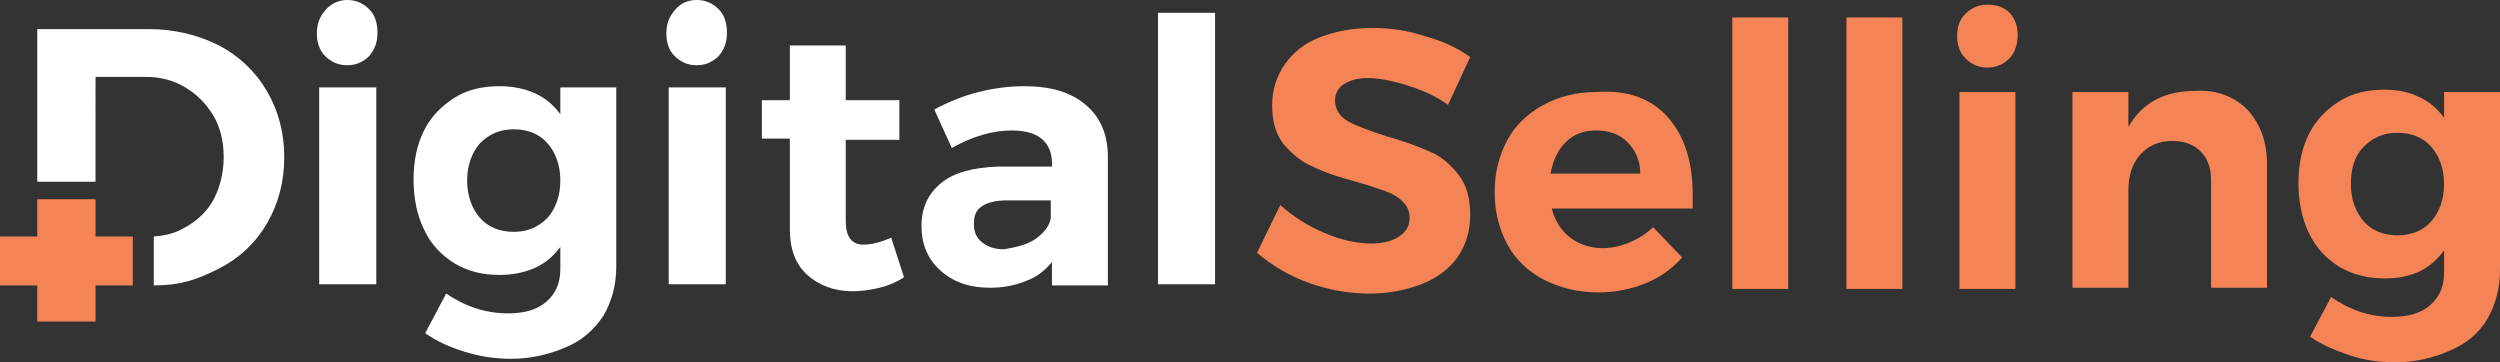
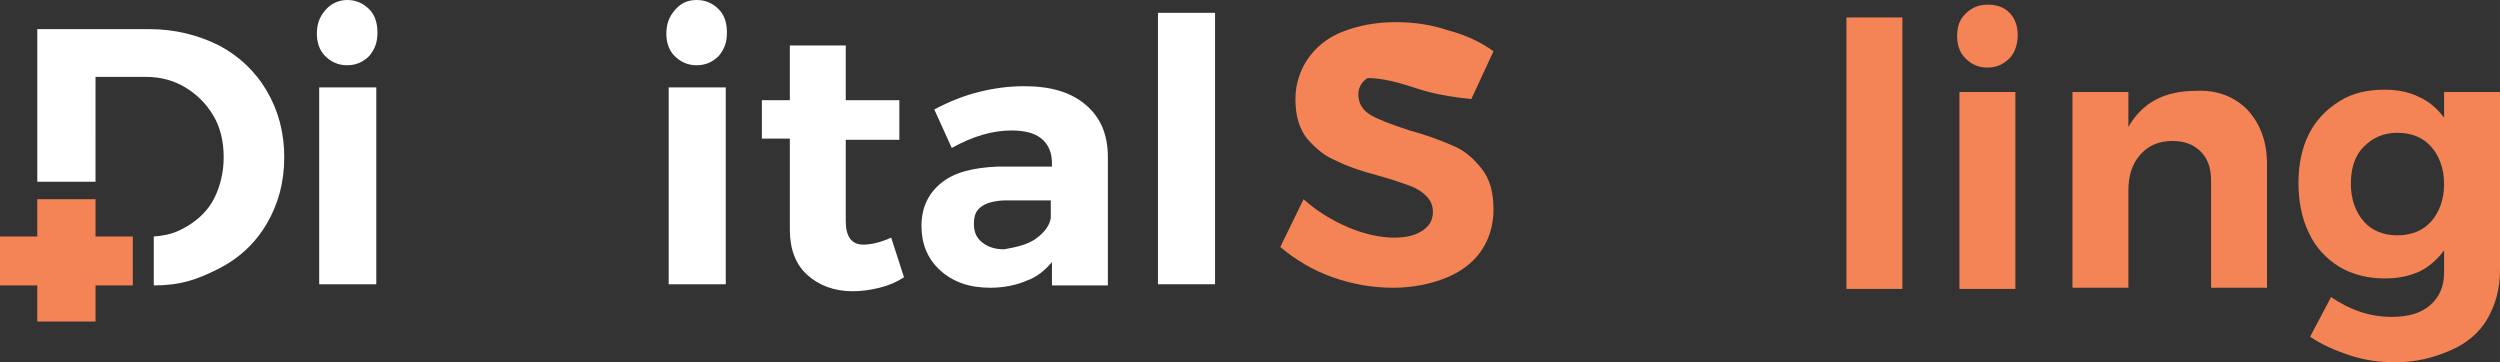
<svg xmlns="http://www.w3.org/2000/svg" version="1.1" id="Layer_1" x="0px" y="0px" viewBox="0 0 214.6 31.1" style="enable-background:new 0 0 214.6 31.1;" xml:space="preserve">
  <rect x="0" y="0" width="214.6" height="31.1" fill="#333333" stroke="none" />
  <style type="text/css">
	.st0{fill:#FFFFFF;}
	.st1{fill:#F48455;}
</style>
  <g>
    <g>
      <g>
        <path class="st0" d="M77.6,23.8c-0.6,0.4-1.3,0.7-2.1,0.9S73.9,25,73.2,25c-1.6,0-2.9-0.5-3.9-1.4s-1.5-2.2-1.5-3.9v-7.8h-2.4     V8.6h2.4V3.9h4.8v4.7h4.6v3.4h-4.6v7c0,1.3,0.5,2,1.5,2c0.7,0,1.5-0.2,2.4-0.6L77.6,23.8z" />
      </g>
      <path class="st0" d="M11.7,24.5 M8.2,6.6h4.3c1.3,0,2.4,0.3,3.4,0.9c1,0.6,1.8,1.4,2.4,2.4c0.6,1,0.9,2.2,0.9,3.6    c0,1.3-0.3,2.5-0.8,3.5c-0.5,1-1.3,1.8-2.3,2.4s-1.7,0.8-2.9,0.9l0,0v4.2l0,0c2.3,0,3.7-0.5,5.5-1.4c1.8-0.9,3.2-2.2,4.2-3.9    s1.5-3.6,1.5-5.7c0-2.1-0.5-4-1.5-5.7c-1-1.7-2.4-3-4.1-3.9c-1.8-0.9-3.8-1.4-6-1.4H3.2v13.1l5,0V6.6z" />
      <path class="st0" d="M31.7,0.8c0.5,0.5,0.7,1.2,0.7,2c0,0.8-0.2,1.4-0.7,2c-0.5,0.5-1.1,0.8-1.9,0.8c-0.8,0-1.4-0.3-1.9-0.8    c-0.5-0.5-0.7-1.2-0.7-1.9c0-0.8,0.2-1.4,0.7-2C28.4,0.3,29.1,0,29.8,0C30.6,0,31.2,0.3,31.7,0.8z M27.4,7.5h4.9v16.9h-4.9V7.5z" />
-       <path class="st0" d="M52.9,7.5v15.4c0,1.6-0.4,3-1.1,4.2c-0.8,1.2-1.8,2.1-3.2,2.7c-1.4,0.6-3,1-4.7,1c-1.4,0-2.7-0.2-4-0.6    c-1.3-0.4-2.4-0.9-3.4-1.6l1.8-3.4c1.6,1.1,3.4,1.7,5.3,1.7c1.4,0,2.5-0.3,3.3-1c0.8-0.7,1.2-1.6,1.2-2.8v-1.9    c-0.6,0.8-1.3,1.4-2.2,1.8c-0.9,0.4-1.9,0.6-3,0.6c-1.5,0-2.7-0.3-3.9-1c-1.1-0.7-2-1.6-2.6-2.9c-0.6-1.2-0.9-2.7-0.9-4.3    c0-1.6,0.3-3,0.9-4.2c0.6-1.2,1.5-2.1,2.6-2.8c1.1-0.7,2.4-1,3.9-1C44,7.4,45,7.6,45.9,8c0.9,0.4,1.6,1,2.2,1.8V7.5H52.9z     M47,18.7c0.7-0.8,1.1-1.9,1.1-3.2c0-1.3-0.4-2.4-1.1-3.2c-0.7-0.8-1.7-1.2-2.9-1.2c-1.2,0-2.1,0.4-2.9,1.2    c-0.7,0.8-1.1,1.9-1.1,3.2c0,1.3,0.4,2.4,1.1,3.2c0.7,0.8,1.7,1.2,2.9,1.2C45.3,19.9,46.2,19.5,47,18.7z" />
      <path class="st0" d="M61.7,0.8c0.5,0.5,0.7,1.2,0.7,2c0,0.8-0.2,1.4-0.7,2c-0.5,0.5-1.1,0.8-1.9,0.8c-0.8,0-1.4-0.3-1.9-0.8    c-0.5-0.5-0.7-1.2-0.7-1.9c0-0.8,0.2-1.4,0.7-2C58.4,0.3,59,0,59.8,0C60.6,0,61.2,0.3,61.7,0.8z M57.4,7.5h4.9v16.9h-4.9V7.5z" />
      <path class="st0" d="M90.3,24.5v-2c-0.6,0.7-1.3,1.3-2.2,1.6c-0.9,0.4-2,0.6-3.1,0.6c-1.8,0-3.2-0.5-4.3-1.5    c-1.1-1-1.6-2.3-1.6-3.8c0-1.6,0.6-2.8,1.7-3.7c1.1-0.9,2.7-1.3,4.8-1.4h4.7V14c0-0.9-0.3-1.6-0.9-2.1c-0.6-0.5-1.5-0.7-2.6-0.7    c-1.6,0-3.3,0.5-5.1,1.5l-1.5-3.3c1.3-0.7,2.6-1.2,3.8-1.5c1.2-0.3,2.5-0.5,3.9-0.5c2.3,0,4,0.5,5.3,1.6c1.3,1.1,1.9,2.6,1.9,4.5    l0,11H90.3z M88.9,20.5c0.7-0.5,1.2-1.1,1.3-1.8v-1.5h-3.8c-0.9,0-1.7,0.2-2.1,0.5c-0.5,0.3-0.7,0.8-0.7,1.5    c0,0.7,0.2,1.2,0.7,1.6c0.5,0.4,1.1,0.6,1.9,0.6C87.3,21.2,88.2,21,88.9,20.5z" />
      <path class="st0" d="M99.4,1.1h4.9v23.3h-4.9V1.1z" />
      <polyline class="st1" points="8.2,17.1 3.2,17.1 3.2,20.3 0,20.3 0,24.5 3.2,24.5 3.2,27.6 8.2,27.6 8.2,24.5 11.4,24.5     11.4,20.3 8.2,20.3 8.2,17.1   " />
    </g>
    <g>
-       <path class="st1" d="M120.7,7.3c-1.3-0.4-2.4-0.6-3.3-0.6c-0.9,0-1.5,0.2-2,0.5c-0.5,0.3-0.8,0.8-0.8,1.4c0,0.8,0.4,1.4,1.1,1.8    s1.8,0.8,3.3,1.3c1.5,0.4,2.8,0.9,3.7,1.3c1,0.4,1.8,1.1,2.5,2s1,2,1,3.5c0,1.4-0.4,2.6-1.1,3.6c-0.7,1-1.8,1.8-3.1,2.3    c-1.3,0.5-2.8,0.8-4.4,0.8c-1.8,0-3.5-0.3-5.2-0.9c-1.7-0.6-3.2-1.5-4.5-2.6l2-4.1c1.1,1,2.4,1.8,3.8,2.4c1.4,0.6,2.8,0.9,4,0.9    c1,0,1.8-0.2,2.4-0.6c0.6-0.4,0.9-0.9,0.9-1.6c0-0.6-0.2-1-0.6-1.4c-0.4-0.4-0.9-0.7-1.5-0.9c-0.6-0.2-1.4-0.5-2.5-0.8    c-1.5-0.4-2.7-0.8-3.7-1.3c-1-0.4-1.8-1.1-2.5-1.9c-0.7-0.9-1-2-1-3.4c0-1.3,0.4-2.5,1.1-3.5c0.7-1,1.7-1.8,3-2.3    c1.3-0.5,2.8-0.8,4.5-0.8c1.5,0,3,0.2,4.5,0.7c1.5,0.4,2.8,1,3.9,1.8l-1.9,4.1C123.2,8.2,122,7.7,120.7,7.3z" />
-       <path class="st1" d="M143.2,10.1c1.4,1.6,2.1,3.8,2.1,6.6c0,0.5,0,0.9,0,1.2h-12.1c0.3,1.1,0.8,1.9,1.6,2.5    c0.8,0.6,1.7,0.9,2.8,0.9c0.8,0,1.6-0.2,2.3-0.5s1.4-0.7,2-1.3l2.5,2.6c-0.9,1-1.9,1.7-3.1,2.2s-2.6,0.8-4.1,0.8    c-1.8,0-3.3-0.4-4.7-1.1c-1.3-0.7-2.4-1.7-3.1-3c-0.7-1.3-1.1-2.8-1.1-4.5c0-1.7,0.4-3.2,1.1-4.5c0.7-1.3,1.8-2.3,3.1-3    c1.3-0.7,2.8-1.1,4.5-1.1C139.8,7.7,141.8,8.5,143.2,10.1z M140.8,14.9c0-1.1-0.4-2-1.1-2.7s-1.6-1-2.7-1c-1,0-1.9,0.3-2.6,1    s-1.1,1.6-1.3,2.7H140.8z" />
-       <path class="st1" d="M148.7,1.5h4.8v23.3h-4.8V1.5z" />
+       <path class="st1" d="M120.7,7.3c-1.3-0.4-2.4-0.6-3.3-0.6c-0.5,0.3-0.8,0.8-0.8,1.4c0,0.8,0.4,1.4,1.1,1.8    s1.8,0.8,3.3,1.3c1.5,0.4,2.8,0.9,3.7,1.3c1,0.4,1.8,1.1,2.5,2s1,2,1,3.5c0,1.4-0.4,2.6-1.1,3.6c-0.7,1-1.8,1.8-3.1,2.3    c-1.3,0.5-2.8,0.8-4.4,0.8c-1.8,0-3.5-0.3-5.2-0.9c-1.7-0.6-3.2-1.5-4.5-2.6l2-4.1c1.1,1,2.4,1.8,3.8,2.4c1.4,0.6,2.8,0.9,4,0.9    c1,0,1.8-0.2,2.4-0.6c0.6-0.4,0.9-0.9,0.9-1.6c0-0.6-0.2-1-0.6-1.4c-0.4-0.4-0.9-0.7-1.5-0.9c-0.6-0.2-1.4-0.5-2.5-0.8    c-1.5-0.4-2.7-0.8-3.7-1.3c-1-0.4-1.8-1.1-2.5-1.9c-0.7-0.9-1-2-1-3.4c0-1.3,0.4-2.5,1.1-3.5c0.7-1,1.7-1.8,3-2.3    c1.3-0.5,2.8-0.8,4.5-0.8c1.5,0,3,0.2,4.5,0.7c1.5,0.4,2.8,1,3.9,1.8l-1.9,4.1C123.2,8.2,122,7.7,120.7,7.3z" />
      <path class="st1" d="M158.5,1.5h4.8v23.3h-4.8V1.5z" />
      <path class="st1" d="M172.5,1.1c0.5,0.5,0.7,1.2,0.7,1.9S173,4.5,172.5,5c-0.5,0.5-1.1,0.8-1.9,0.8c-0.8,0-1.4-0.3-1.9-0.8    c-0.5-0.5-0.7-1.2-0.7-1.9c0-0.8,0.2-1.4,0.7-1.9c0.5-0.5,1.1-0.8,1.9-0.8C171.4,0.4,172,0.6,172.5,1.1z M168.2,7.9h4.8v16.9h-4.8    V7.9z" />
      <path class="st1" d="M192.9,9.4c1.1,1.2,1.7,2.7,1.7,4.7v10.6h-4.8v-9.2c0-1.1-0.3-1.9-0.9-2.5c-0.6-0.6-1.4-0.9-2.4-0.9    c-1.2,0-2.1,0.4-2.8,1.2s-1,1.8-1,3.1v8.3h-4.8V7.9h4.8v3c1.2-2.1,3.1-3.1,5.8-3.1C190.3,7.7,191.8,8.3,192.9,9.4z" />
      <path class="st1" d="M214.6,7.9v15.3c0,1.6-0.4,3-1.1,4.2s-1.8,2.1-3.2,2.7c-1.4,0.6-2.9,1-4.7,1c-1.4,0-2.7-0.2-3.9-0.6    c-1.2-0.4-2.4-0.9-3.4-1.6l1.8-3.4c1.6,1.1,3.3,1.7,5.2,1.7c1.4,0,2.5-0.3,3.3-1s1.2-1.6,1.2-2.8v-1.9c-0.6,0.8-1.3,1.4-2.1,1.8    c-0.9,0.4-1.8,0.6-3,0.6c-1.4,0-2.7-0.3-3.9-1c-1.1-0.7-2-1.6-2.6-2.9c-0.6-1.2-0.9-2.7-0.9-4.3c0-1.6,0.3-3,0.9-4.2    c0.6-1.2,1.5-2.1,2.6-2.8c1.1-0.7,2.4-1,3.9-1c1.1,0,2.1,0.2,2.9,0.6c0.9,0.4,1.6,1,2.2,1.8V7.9H214.6z M208.7,19    c0.7-0.8,1.1-1.9,1.1-3.2s-0.4-2.4-1.1-3.2s-1.7-1.2-2.9-1.2s-2.1,0.4-2.9,1.2s-1.1,1.9-1.1,3.2c0,1.3,0.4,2.4,1.1,3.2    c0.7,0.8,1.7,1.2,2.9,1.2C207,20.2,208,19.8,208.7,19z" />
    </g>
  </g>
</svg>